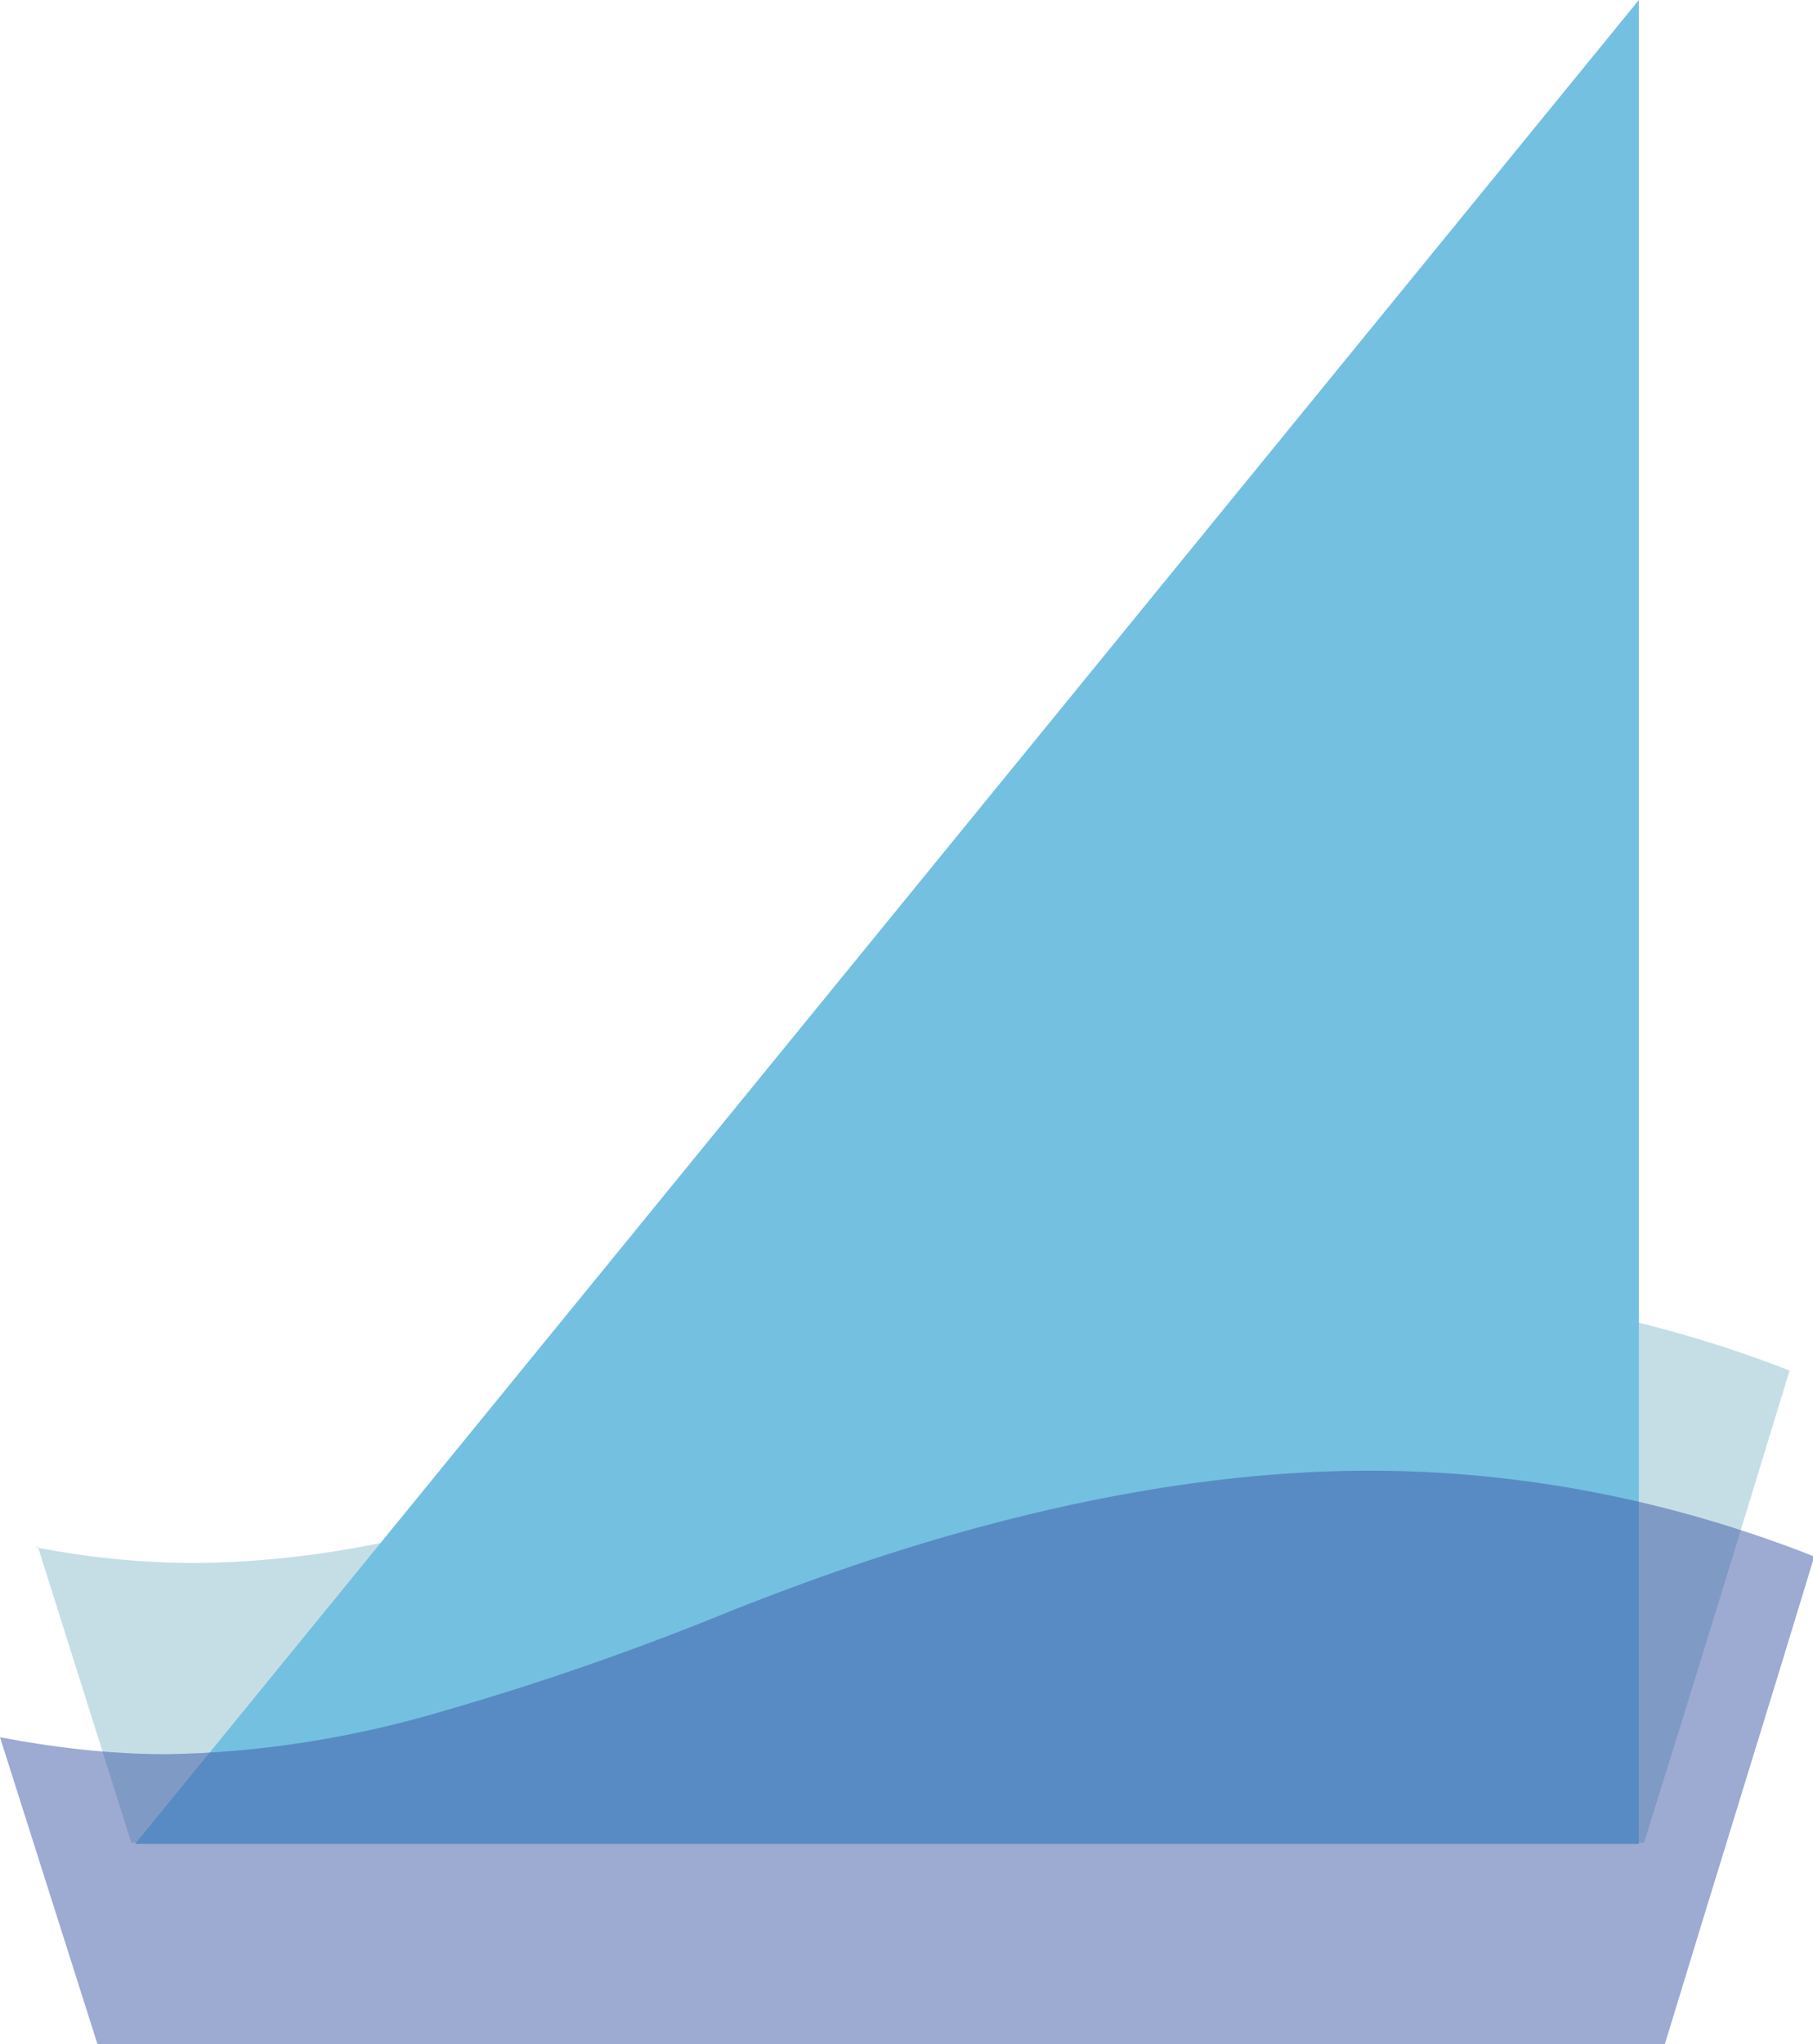
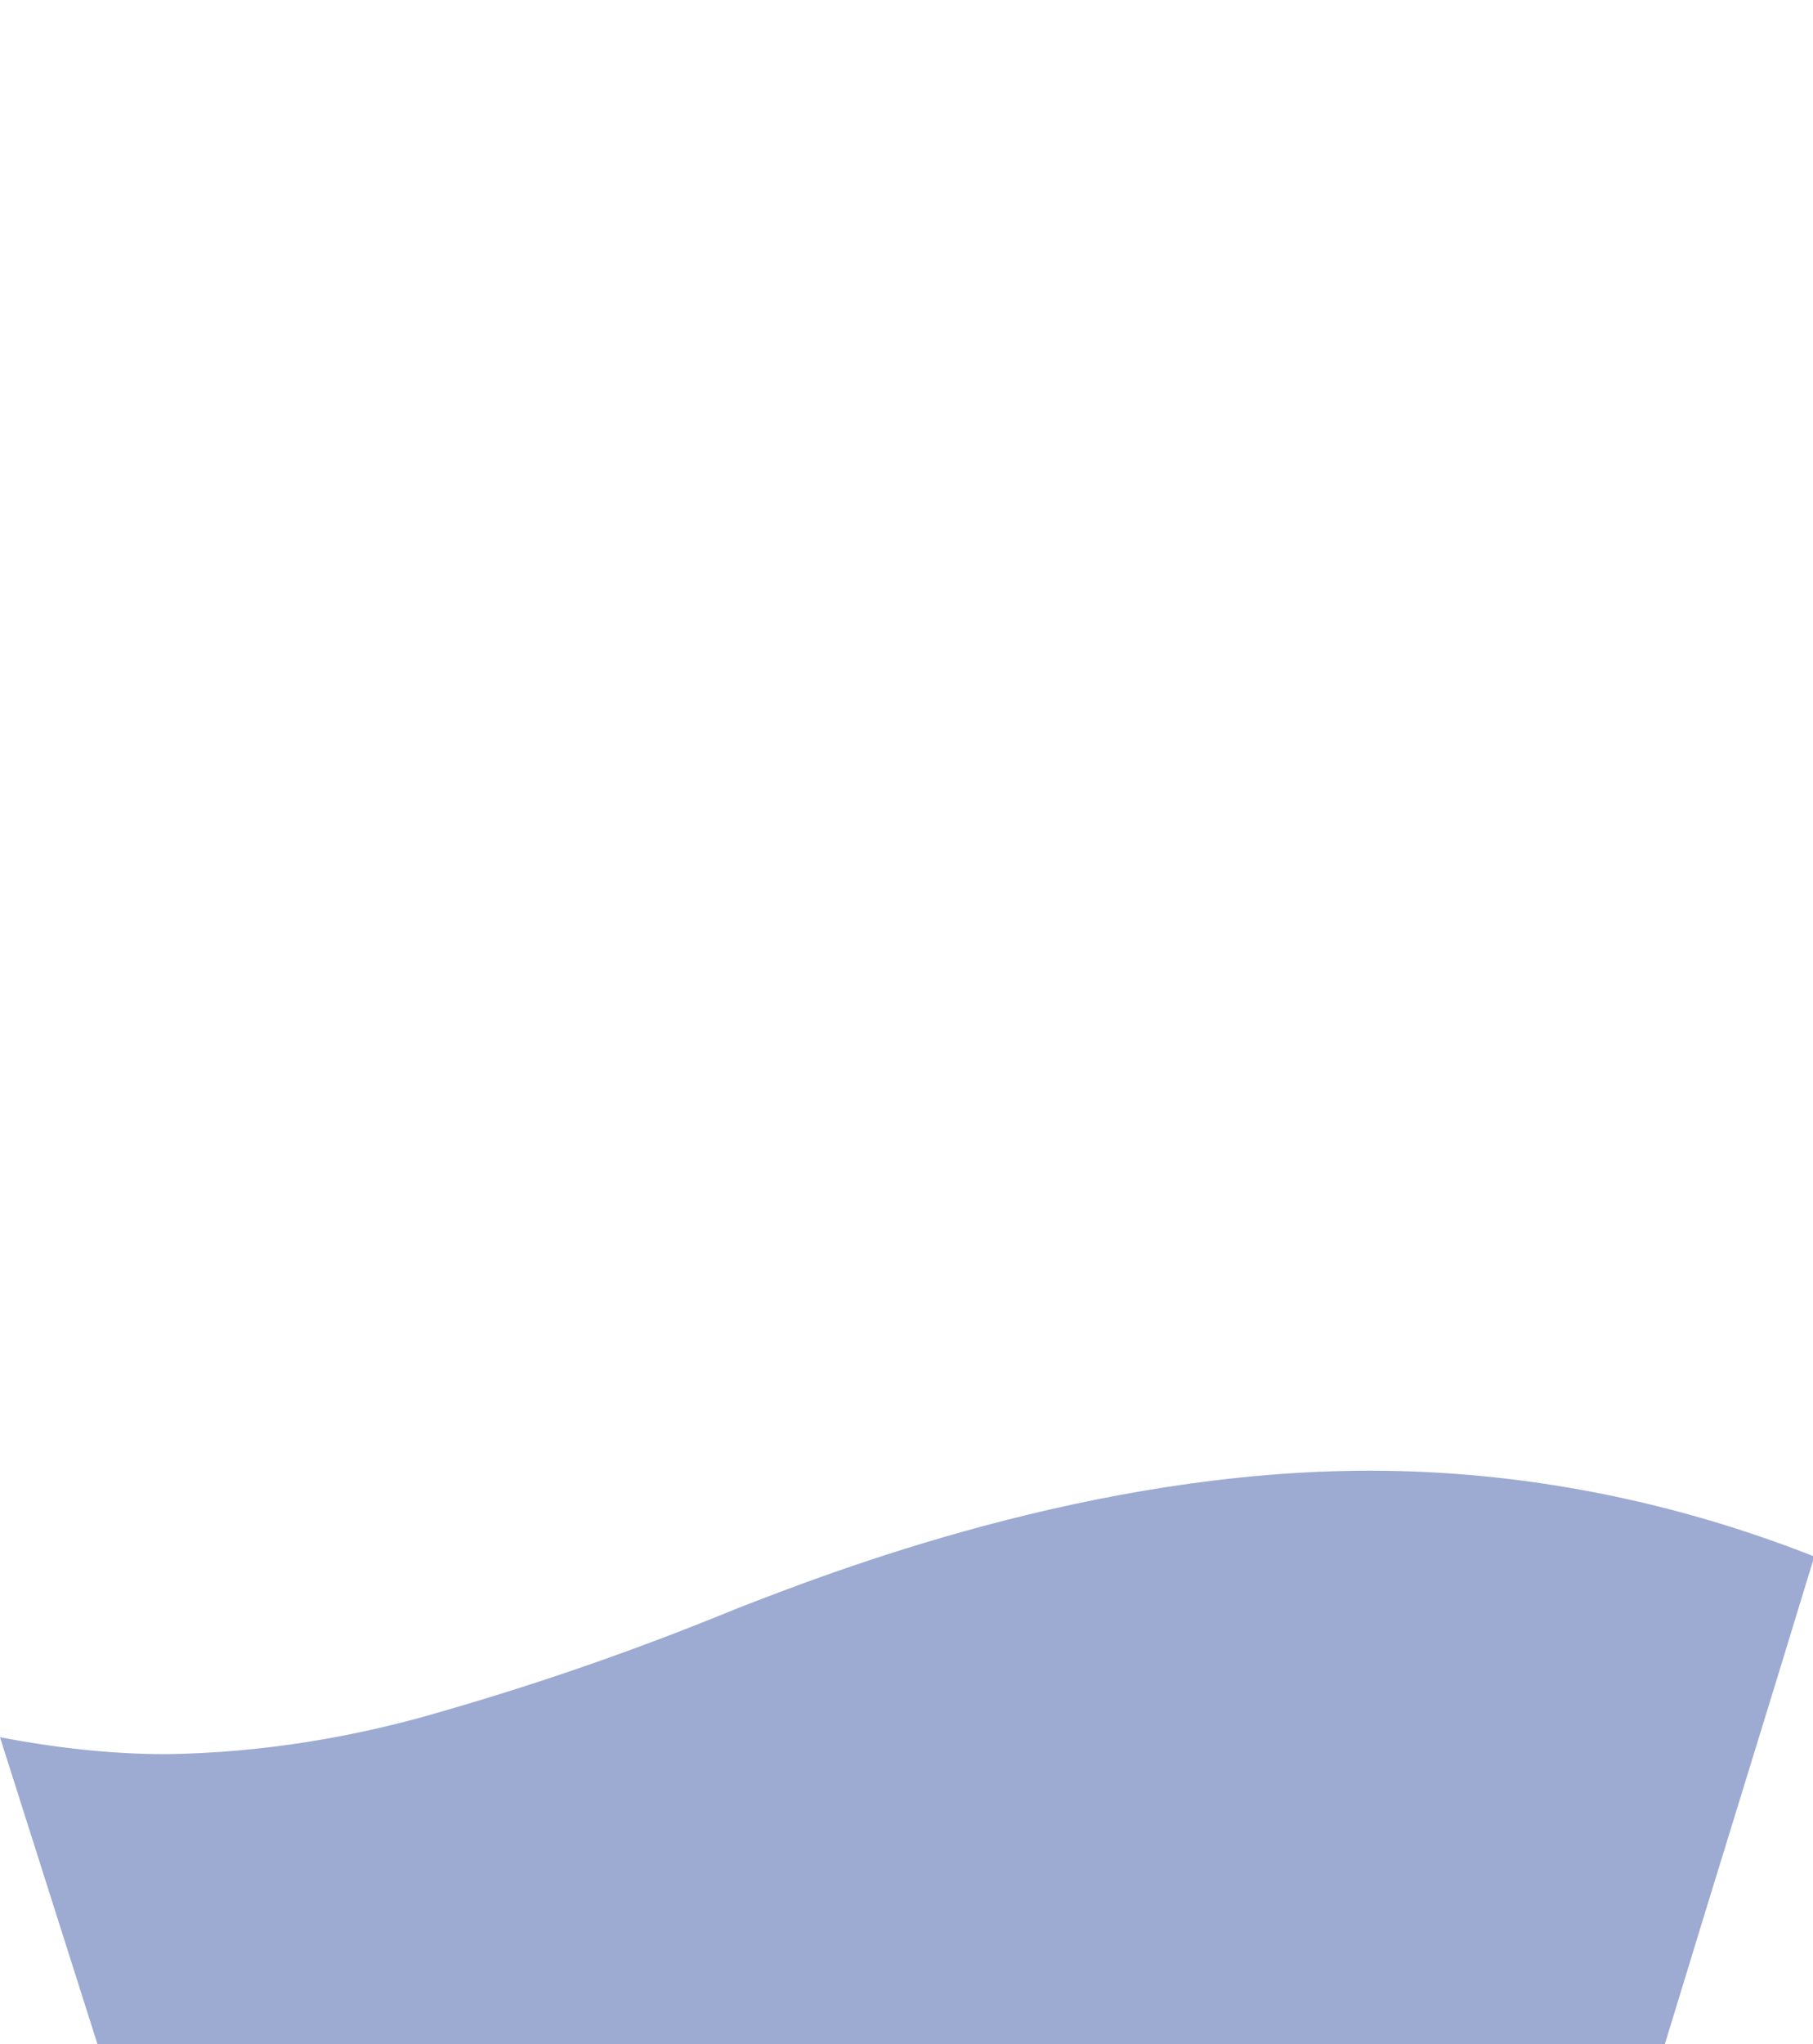
<svg xmlns="http://www.w3.org/2000/svg" version="1.1" viewBox="0 0 139.5 157.2">
  <defs>
    <style>
      .cls-1 {
        fill: #8cbfcf;
      }

      .cls-1, .cls-2 {
        isolation: isolate;
        opacity: .5;
      }

      .cls-2 {
        fill: #3d57a6;
      }

      .cls-3 {
        fill: #74c0e1;
      }
    </style>
  </defs>
  <g>
    <g id="Layer_1">
      <g>
-         <path class="cls-1" d="M2.8,119c4.1.8,8.2,1.2,12.4,1.2,7.1-.1,14.1-1.2,20.9-3.3,7.3-2.1,14.5-4.6,21.5-7.6,7-2.7,26.3-10.2,47.1-10.2,11.3,0,22.5,2.2,33,6.3-3.7,12.1-7.4,24.2-11.2,36.3H10.1l-7.2-22.8h0Z" />
-         <path class="cls-3" d="M126.1,141.8V0L10.4,141.8h115.7Z" />
        <path class="cls-2" d="M0,133.6c4.2.8,8.5,1.3,12.8,1.3,7.3-.1,14.6-1.3,21.6-3.4,7.6-2.2,15-4.8,22.3-7.8,7.2-2.8,27.2-10.6,48.7-10.6,11.7,0,23.3,2.3,34.2,6.6-3.8,12.5-7.7,25-11.5,37.5H7.5l-7.5-23.6h0Z" />
      </g>
    </g>
  </g>
</svg>